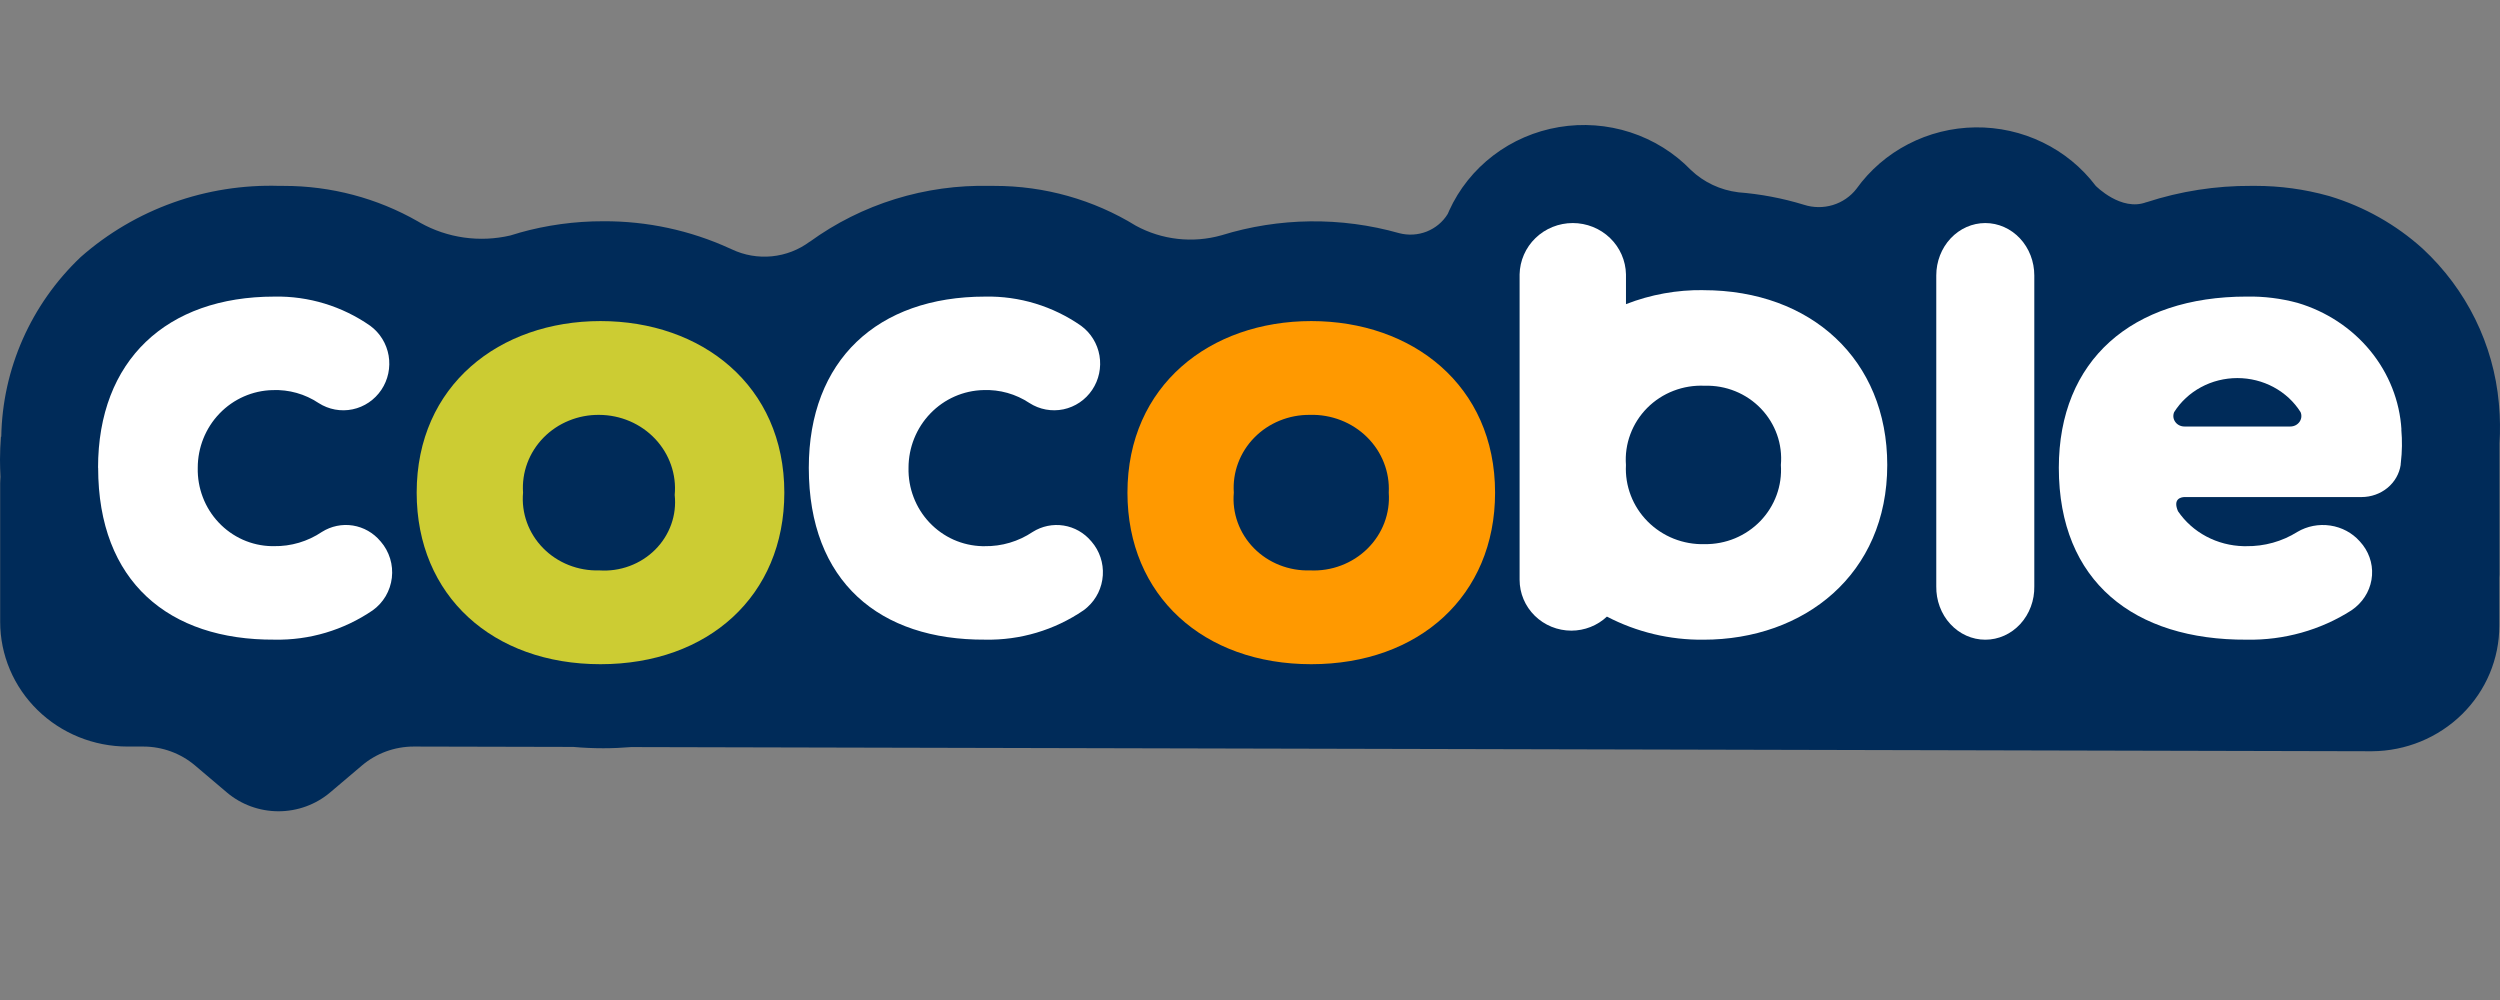
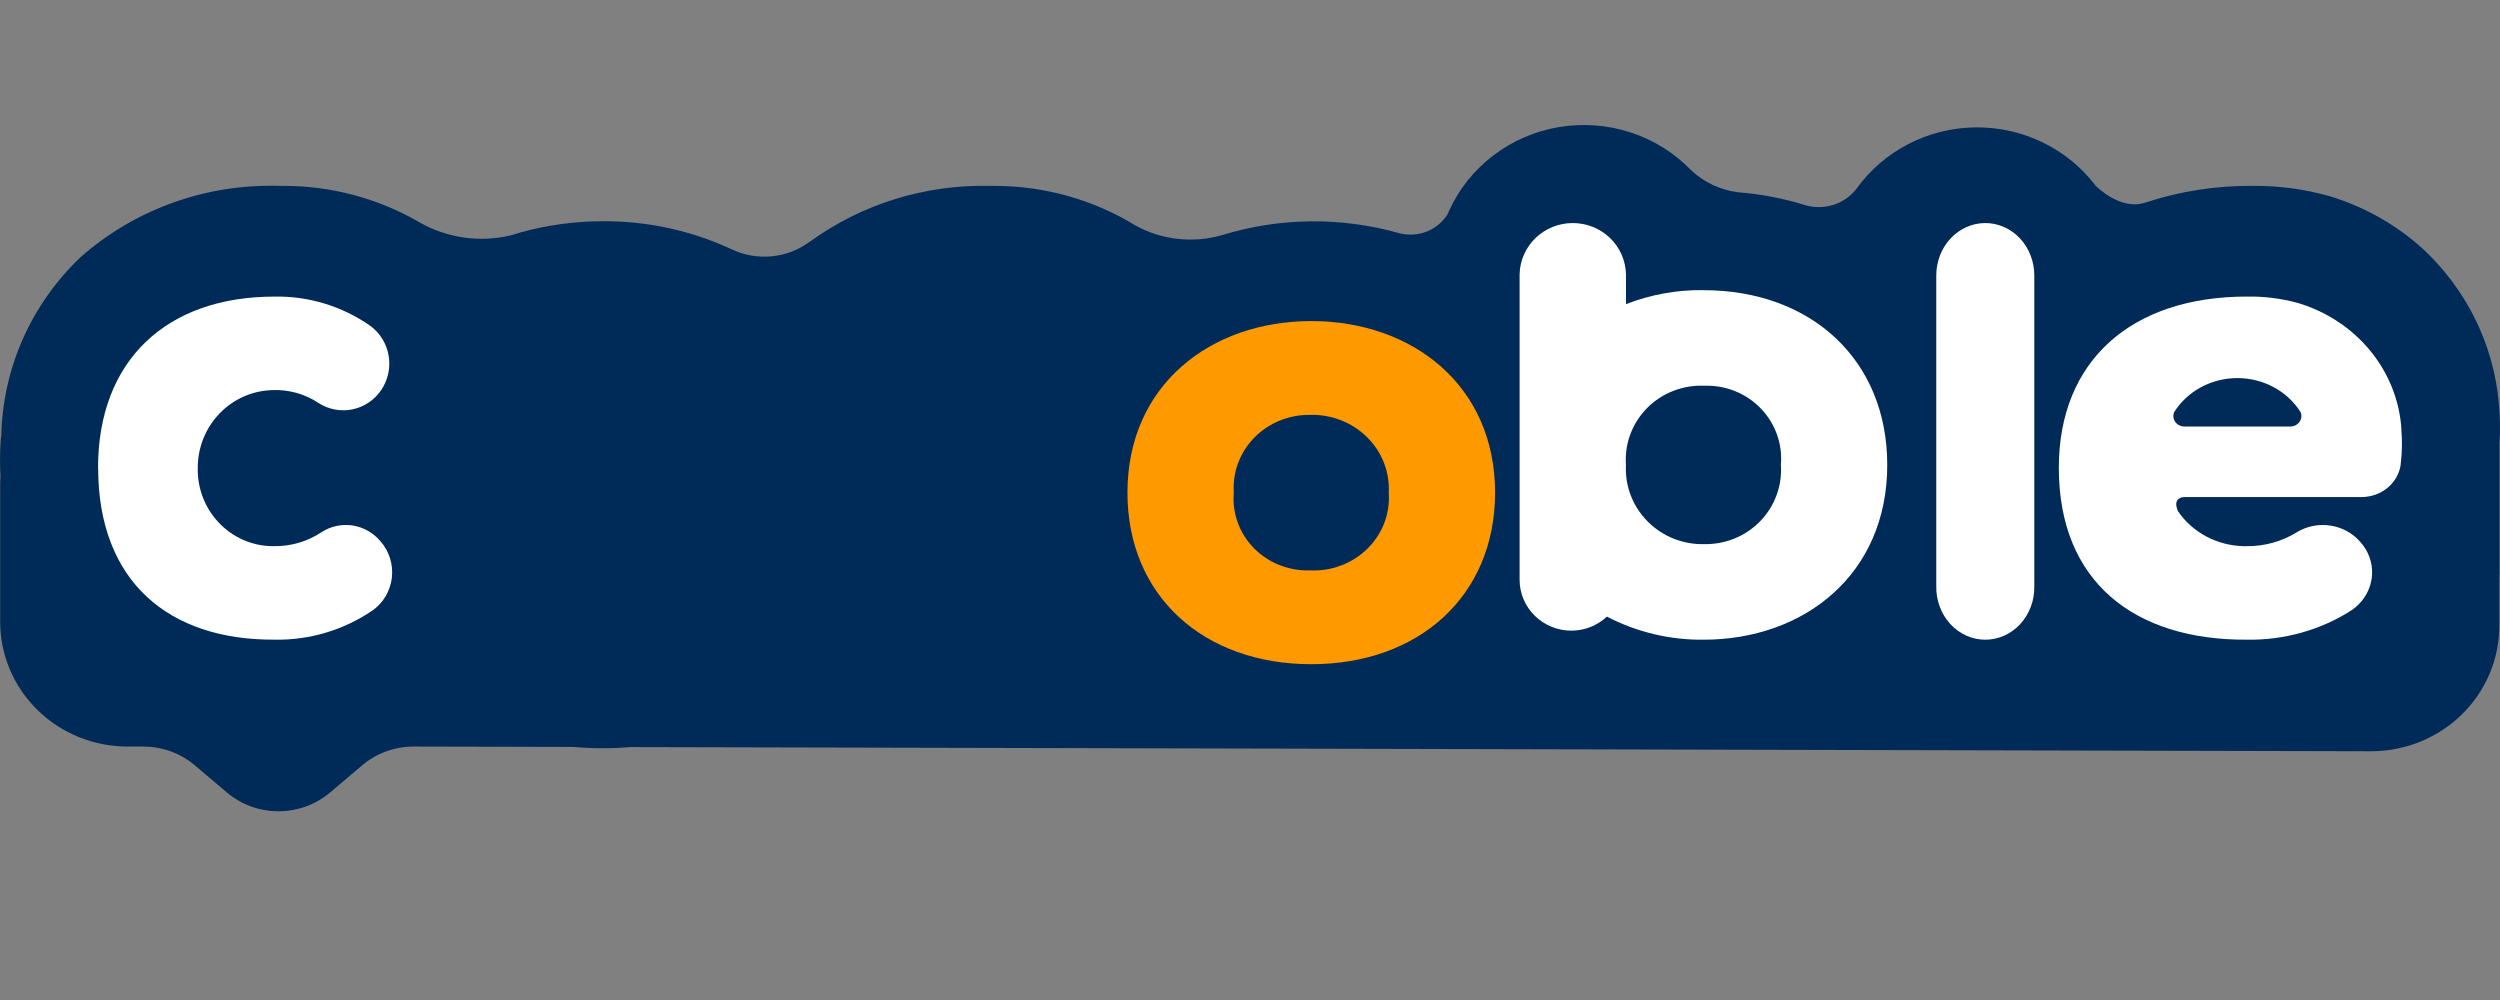
<svg xmlns="http://www.w3.org/2000/svg" width="100" height="40" viewBox="0 0 100 40" fill="none">
  <rect x="0" y="0" width="100" height="40" fill="#808080" stroke="none" />
  <path d="M99.958 16.205V16.167L99.954 16.128C99.744 13.773 98.66 11.574 96.907 9.946C95.845 8.986 94.577 8.271 93.197 7.851L93.161 7.841L93.125 7.831C92.18 7.568 91.202 7.435 90.219 7.435H90.056C88.63 7.427 87.211 7.648 85.858 8.09L85.862 8.085C84.85 8.477 83.828 7.433 83.828 7.433C83.272 6.698 82.545 6.102 81.707 5.696C80.87 5.289 79.946 5.083 79.011 5.095C78.076 5.107 77.157 5.336 76.331 5.764C75.504 6.191 74.793 6.805 74.257 7.554C74.019 7.861 73.689 8.087 73.314 8.201C72.938 8.315 72.536 8.312 72.162 8.192C71.302 7.928 70.415 7.76 69.517 7.691H69.527C68.815 7.603 68.151 7.291 67.637 6.801C66.969 6.111 66.138 5.594 65.216 5.294C64.295 4.995 63.313 4.923 62.356 5.084C61.399 5.245 60.498 5.634 59.732 6.218C58.966 6.802 58.359 7.561 57.965 8.43C57.959 8.446 57.952 8.46 57.946 8.476C57.933 8.504 57.921 8.531 57.908 8.56C57.714 8.877 57.418 9.123 57.068 9.262C56.717 9.4 56.33 9.422 55.965 9.326C53.64 8.668 51.168 8.697 48.861 9.411C48.292 9.572 47.696 9.621 47.108 9.555C46.519 9.489 45.95 9.31 45.433 9.028C43.738 7.985 41.776 7.433 39.775 7.436H39.61C37.015 7.371 34.472 8.158 32.387 9.673V9.668C31.948 9.996 31.424 10.198 30.874 10.252C30.325 10.306 29.771 10.21 29.273 9.974L29.204 9.941L29.188 9.936C27.605 9.212 25.878 8.841 24.131 8.85C22.995 8.848 21.864 9.003 20.772 9.31H20.778L20.716 9.329C20.613 9.359 20.511 9.388 20.41 9.42C19.188 9.704 17.901 9.523 16.811 8.912L16.714 8.855C15.087 7.924 13.236 7.434 11.351 7.436H11.187C8.256 7.342 5.402 8.364 3.225 10.285C1.237 12.174 0.096 14.758 0.051 17.469H0.038C0.015 17.771 0 18.081 0 18.388C0 18.617 0.009 18.847 0.02 19.077C0.016 19.166 0.007 19.254 0.007 19.344V24.874C0.007 25.529 0.139 26.178 0.395 26.783C0.651 27.388 1.027 27.938 1.5 28.401C2.456 29.337 3.752 29.862 5.103 29.862H5.729C6.489 29.862 7.223 30.13 7.798 30.616L9.072 31.696C9.646 32.183 10.38 32.451 11.14 32.451C11.899 32.451 12.634 32.183 13.208 31.696L14.482 30.616C15.056 30.13 15.79 29.862 16.55 29.862L22.937 29.877C23.326 29.912 23.724 29.93 24.128 29.93C24.508 29.93 24.881 29.913 25.248 29.883L94.877 30.05C96.232 30.042 97.529 29.509 98.484 28.568C99.439 27.627 99.974 26.355 99.973 25.028V23.114C99.973 23.069 99.98 23.025 99.98 22.98V17.734C100.012 17.223 100.005 16.711 99.961 16.202" fill="#002B59" />
  <path d="M3.922 18.713C3.922 14.412 6.665 11.864 10.975 11.864C12.343 11.837 13.685 12.246 14.813 13.034C15.2 13.319 15.462 13.745 15.545 14.223C15.627 14.701 15.523 15.193 15.254 15.594C14.985 15.995 14.573 16.275 14.105 16.373C13.637 16.472 13.149 16.381 12.745 16.122C12.2 15.759 11.557 15.578 10.906 15.604C10.104 15.622 9.342 15.957 8.782 16.539C8.222 17.12 7.909 17.901 7.91 18.714C7.901 19.117 7.97 19.517 8.114 19.892C8.257 20.268 8.472 20.61 8.747 20.901C9.021 21.192 9.349 21.425 9.712 21.588C10.076 21.75 10.467 21.838 10.864 21.846H10.955C11.638 21.858 12.309 21.659 12.878 21.276C13.247 21.044 13.686 20.953 14.115 21.021C14.544 21.09 14.935 21.312 15.216 21.648L15.23 21.663C15.4 21.859 15.527 22.09 15.604 22.34C15.681 22.589 15.704 22.853 15.674 23.112C15.643 23.372 15.559 23.622 15.427 23.847C15.294 24.071 15.117 24.265 14.906 24.415C13.747 25.206 12.375 25.614 10.979 25.586C6.76 25.61 3.926 23.272 3.926 18.713" fill="white" />
-   <path d="M24.02 26.568C19.716 26.568 16.667 23.838 16.667 19.706C16.667 15.407 19.987 12.843 24.02 12.843C28.054 12.843 31.373 15.407 31.373 19.706C31.373 23.837 28.324 26.568 24.02 26.568ZM23.971 22.816C24.384 22.844 24.799 22.784 25.185 22.64C25.571 22.497 25.921 22.273 26.208 21.986C26.495 21.698 26.714 21.354 26.849 20.976C26.984 20.598 27.031 20.196 26.988 19.798C27.026 19.393 26.976 18.985 26.841 18.599C26.707 18.213 26.491 17.858 26.208 17.557C25.924 17.256 25.579 17.015 25.194 16.849C24.809 16.684 24.393 16.597 23.971 16.595C23.555 16.59 23.142 16.668 22.758 16.825C22.374 16.981 22.028 17.213 21.741 17.505C21.455 17.797 21.234 18.144 21.093 18.523C20.952 18.901 20.894 19.304 20.922 19.706C20.886 20.109 20.938 20.515 21.076 20.897C21.214 21.279 21.434 21.629 21.723 21.923C22.011 22.217 22.36 22.448 22.748 22.602C23.136 22.756 23.552 22.829 23.971 22.816Z" fill="#CCCC33" />
-   <path d="M32.352 18.713C32.352 14.412 35.096 11.864 39.407 11.864C40.776 11.837 42.119 12.246 43.247 13.034C43.634 13.319 43.896 13.745 43.979 14.223C44.061 14.701 43.957 15.193 43.688 15.594C43.419 15.995 43.007 16.274 42.539 16.373C42.07 16.471 41.582 16.381 41.178 16.121C40.633 15.759 39.99 15.578 39.338 15.603C38.537 15.621 37.774 15.957 37.214 16.539C36.654 17.12 36.341 17.901 36.341 18.714C36.332 19.116 36.401 19.516 36.545 19.891C36.688 20.267 36.903 20.609 37.177 20.9C37.452 21.191 37.779 21.424 38.142 21.587C38.506 21.749 38.897 21.837 39.293 21.847H39.385C40.068 21.858 40.739 21.659 41.308 21.277C41.677 21.044 42.117 20.954 42.546 21.022C42.975 21.09 43.366 21.312 43.647 21.648L43.661 21.663C43.982 22.034 44.145 22.52 44.113 23.012C44.082 23.505 43.858 23.965 43.492 24.291C43.443 24.336 43.391 24.377 43.337 24.416C42.177 25.206 40.805 25.614 39.408 25.586C35.189 25.61 32.352 23.272 32.352 18.713Z" fill="white" />
  <path d="M52.451 26.568C48.147 26.568 45.098 23.838 45.098 19.706C45.098 15.407 48.418 12.843 52.451 12.843C56.484 12.843 59.803 15.407 59.803 19.706C59.803 23.837 56.754 26.568 52.451 26.568ZM52.402 22.816C52.827 22.836 53.252 22.769 53.648 22.618C54.044 22.468 54.403 22.238 54.7 21.944C54.998 21.65 55.227 21.299 55.374 20.913C55.52 20.527 55.58 20.116 55.55 19.706C55.572 19.297 55.506 18.89 55.356 18.508C55.207 18.125 54.977 17.777 54.681 17.485C54.385 17.193 54.03 16.963 53.638 16.81C53.246 16.657 52.825 16.583 52.402 16.595C51.985 16.59 51.572 16.668 51.188 16.825C50.804 16.981 50.458 17.213 50.172 17.505C49.885 17.797 49.665 18.144 49.524 18.523C49.383 18.901 49.325 19.304 49.353 19.706C49.316 20.109 49.369 20.515 49.507 20.897C49.645 21.279 49.865 21.629 50.153 21.923C50.441 22.217 50.791 22.448 51.178 22.602C51.566 22.756 51.983 22.829 52.402 22.816Z" fill="#FF9900" />
  <path d="M68.137 11.605C67.077 11.591 66.024 11.781 65.039 12.166V10.974C65.028 10.426 64.799 9.904 64.401 9.52C64.004 9.137 63.468 8.922 62.911 8.922C62.354 8.922 61.819 9.137 61.422 9.52C61.024 9.904 60.795 10.426 60.784 10.974V23.191C60.784 23.73 61.002 24.248 61.39 24.629C61.778 25.011 62.304 25.225 62.852 25.226C63.383 25.226 63.894 25.024 64.277 24.664C65.465 25.284 66.792 25.602 68.137 25.588C72.17 25.588 75.49 22.976 75.49 18.598C75.49 14.39 72.441 11.607 68.137 11.607M68.186 21.766C67.763 21.778 67.342 21.703 66.95 21.548C66.558 21.392 66.203 21.157 65.907 20.86C65.611 20.562 65.381 20.208 65.232 19.819C65.082 19.43 65.016 19.014 65.038 18.599C65.007 18.181 65.067 17.762 65.214 17.369C65.36 16.976 65.59 16.618 65.887 16.318C66.185 16.019 66.543 15.785 66.94 15.632C67.336 15.479 67.76 15.41 68.186 15.43C68.605 15.417 69.022 15.491 69.409 15.648C69.797 15.805 70.146 16.041 70.434 16.34C70.722 16.64 70.943 16.996 71.081 17.385C71.219 17.774 71.271 18.188 71.235 18.599C71.263 19.008 71.205 19.418 71.064 19.803C70.923 20.189 70.702 20.542 70.416 20.84C70.129 21.137 69.783 21.373 69.399 21.533C69.016 21.692 68.602 21.771 68.186 21.766Z" fill="white" />
  <path d="M79.412 8.922C78.892 8.922 78.394 9.143 78.026 9.535C77.658 9.928 77.451 10.461 77.451 11.017V23.453C77.447 23.731 77.493 24.008 77.59 24.267C77.686 24.526 77.829 24.762 78.012 24.96C78.195 25.159 78.412 25.317 78.653 25.425C78.893 25.533 79.151 25.588 79.412 25.588C79.673 25.588 79.931 25.533 80.171 25.425C80.412 25.317 80.629 25.159 80.812 24.96C80.994 24.762 81.138 24.526 81.234 24.267C81.331 24.008 81.377 23.731 81.372 23.453V11.017C81.372 10.461 81.166 9.928 80.798 9.535C80.43 9.143 79.932 8.922 79.412 8.922" fill="white" />
  <path d="M96.058 17.181C95.988 16.035 95.553 14.936 94.811 14.031C94.069 13.126 93.055 12.457 91.903 12.115C91.242 11.936 90.556 11.851 89.869 11.863C85.275 11.863 82.353 14.412 82.353 18.713C82.353 23.273 85.375 25.61 89.869 25.587C91.357 25.614 92.818 25.206 94.054 24.416C94.112 24.377 94.167 24.335 94.22 24.291C94.61 23.965 94.848 23.505 94.881 23.012C94.915 22.52 94.741 22.034 94.399 21.663L94.385 21.648C94.085 21.312 93.669 21.09 93.211 21.022C92.754 20.954 92.286 21.044 91.893 21.277C91.286 21.659 90.572 21.858 89.844 21.847H89.746C89.222 21.835 88.709 21.702 88.251 21.458C87.793 21.215 87.405 20.868 87.12 20.449C86.906 19.954 87.236 19.889 87.373 19.882H94.467C94.846 19.881 95.212 19.751 95.499 19.515C95.785 19.279 95.973 18.953 96.027 18.596C96.027 18.585 96.027 18.575 96.027 18.565C96.027 18.555 96.032 18.523 96.034 18.502C96.086 18.064 96.092 17.621 96.053 17.182M91.616 17.06H87.374C87.302 17.06 87.231 17.043 87.168 17.011C87.104 16.979 87.05 16.932 87.01 16.875C86.969 16.819 86.944 16.753 86.936 16.685C86.929 16.617 86.939 16.548 86.966 16.485C87.228 16.069 87.599 15.726 88.042 15.487C88.485 15.248 88.986 15.123 89.495 15.123C90.004 15.123 90.504 15.248 90.947 15.487C91.391 15.726 91.761 16.069 92.023 16.485C92.05 16.548 92.06 16.617 92.053 16.685C92.045 16.753 92.02 16.819 91.98 16.875C91.939 16.932 91.885 16.979 91.822 17.011C91.758 17.043 91.688 17.06 91.616 17.06Z" fill="white" />
</svg>